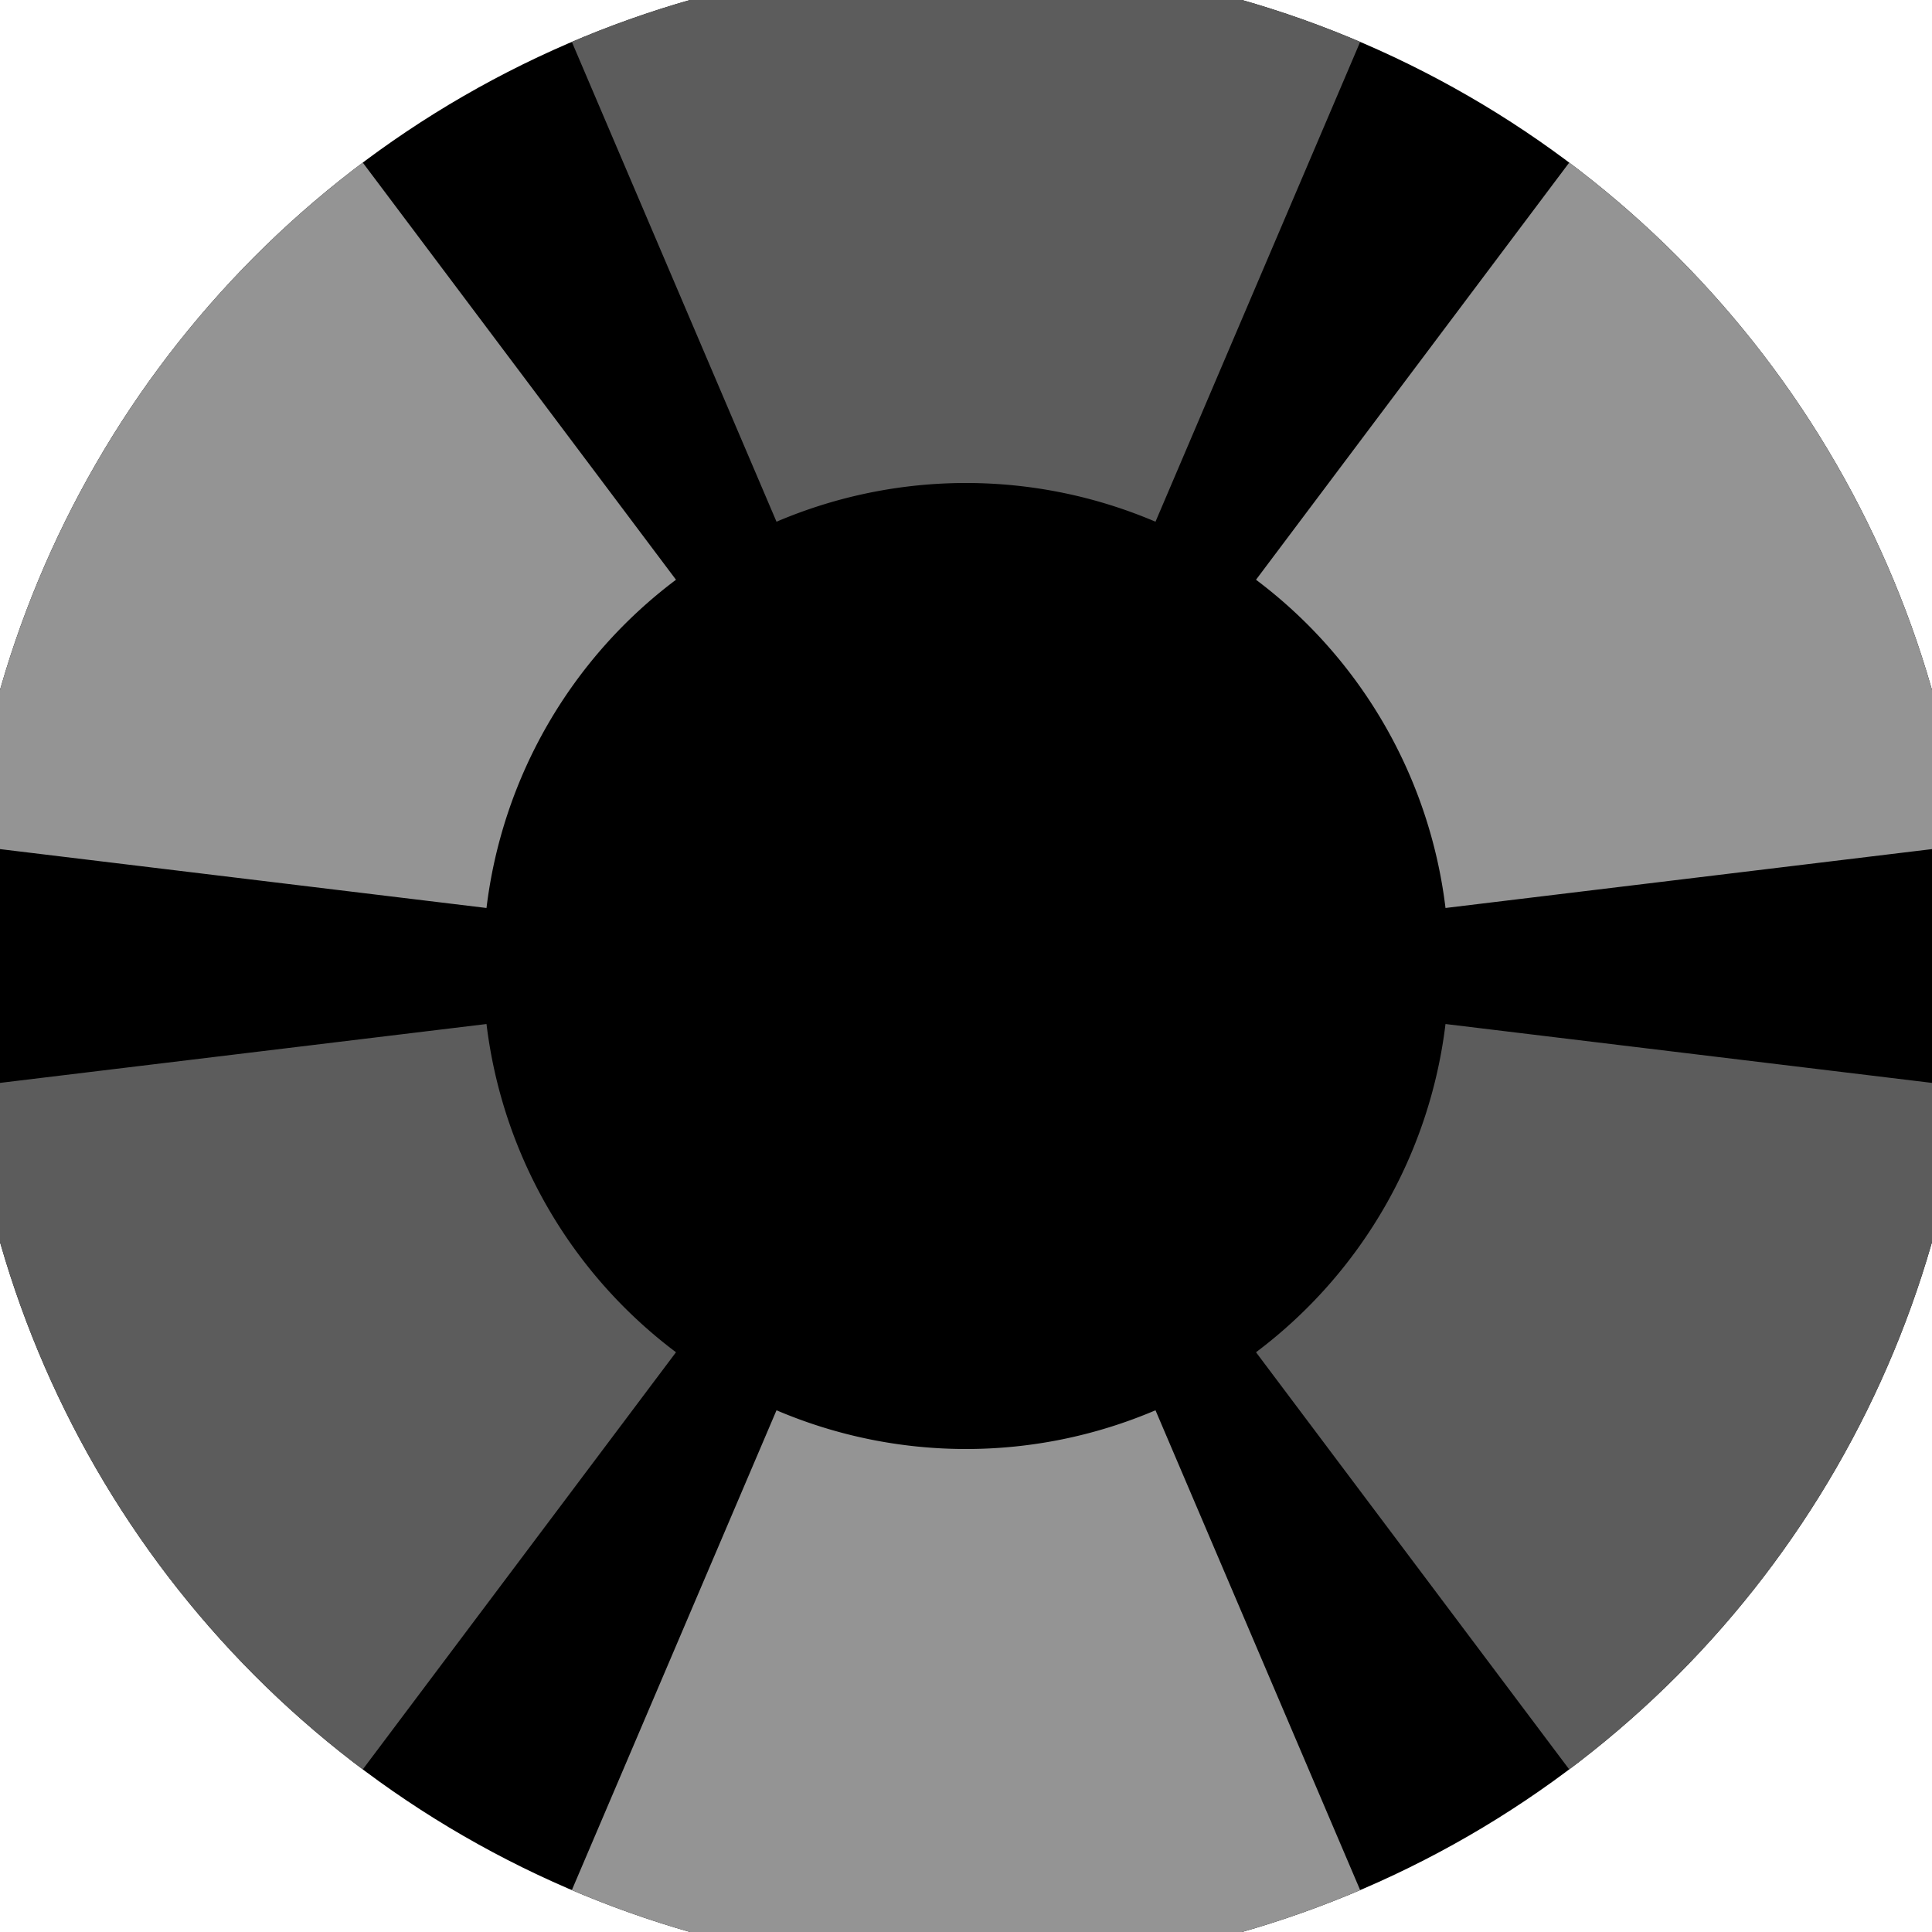
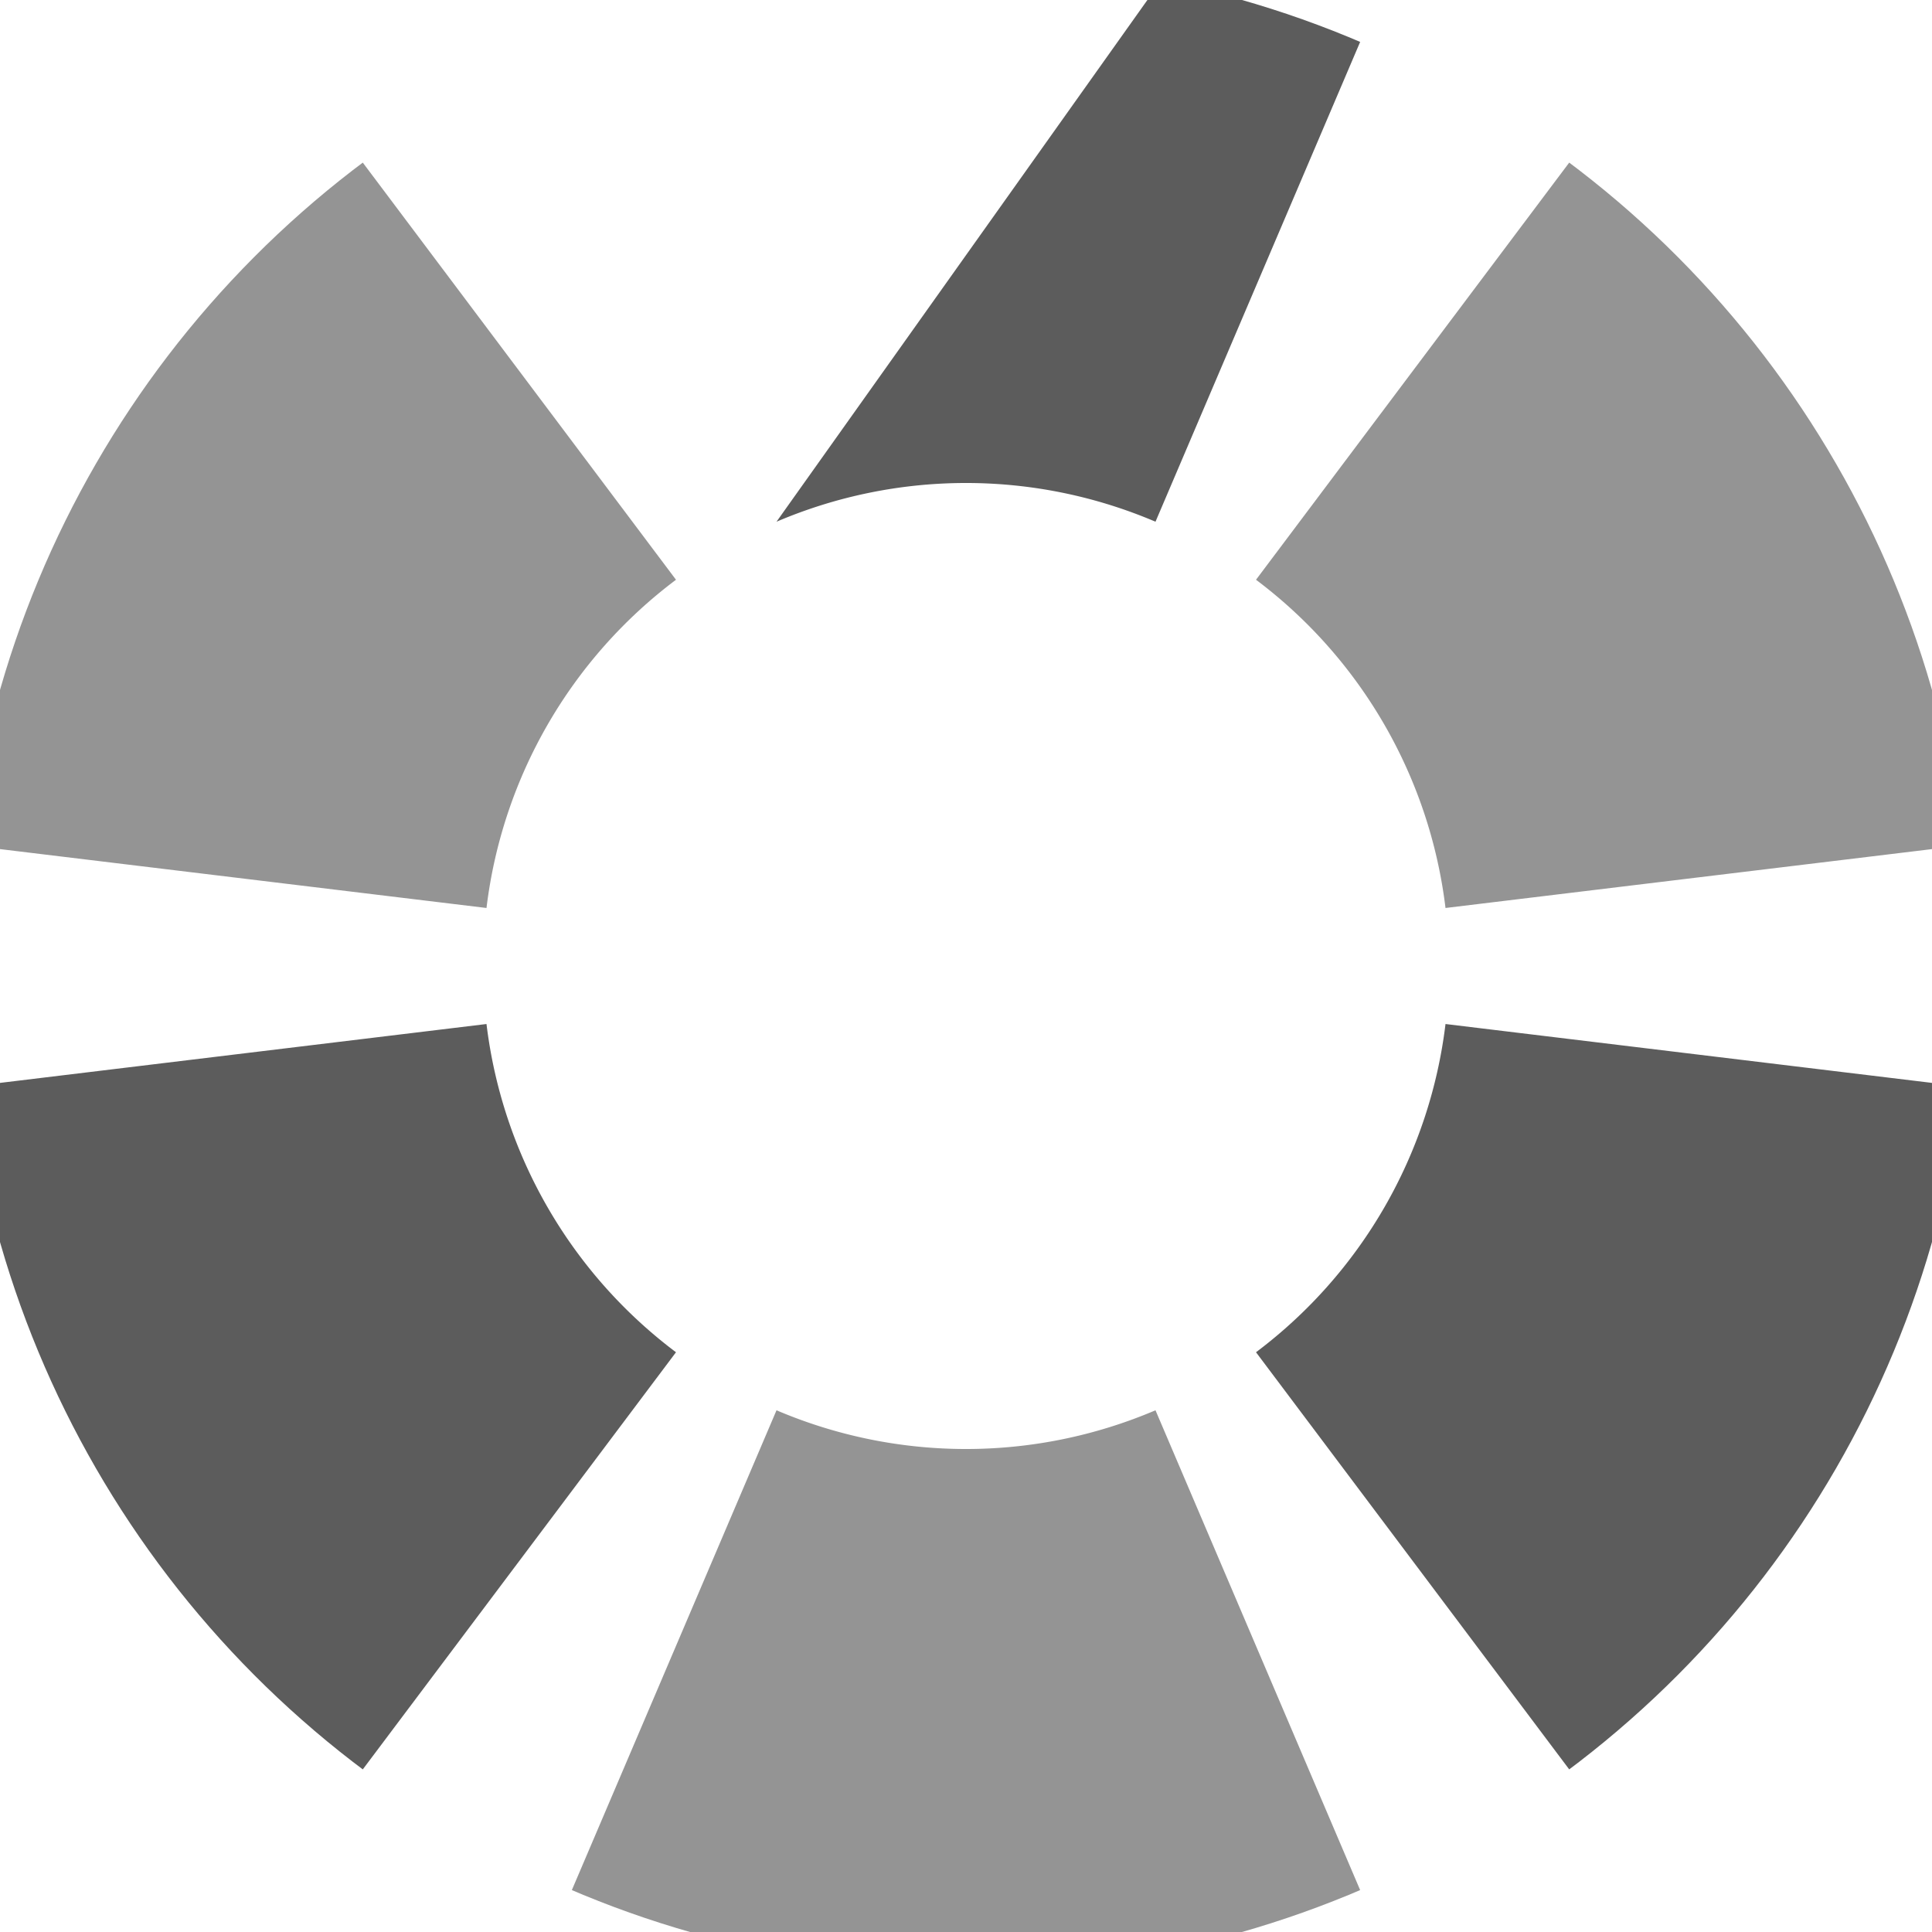
<svg xmlns="http://www.w3.org/2000/svg" width="128" height="128" viewBox="0 0 100 100" shape-rendering="geometricPrecision">
  <defs>
    <clipPath id="clip">
      <circle cx="50" cy="50" r="52" />
    </clipPath>
  </defs>
  <g transform="rotate(0 50 50)">
-     <rect x="0" y="0" width="100" height="100" fill="#000000" clip-path="url(#clip)" />
-     <path d="M 89.234 -41.982                                L 10.766 -41.982                                L 40.192 27.004                                A 25 25 0 0 1 59.808 27.004 ZM 110.042 129.968                                L 149.276 62.014                                L 74.819 53.003                                A 25 25 0 0 1 65.011 69.992 ZM -49.276 62.014                                L -10.042 129.968                                L 34.989 69.992                                A 25 25 0 0 1 25.181 53.003 Z" fill="#5c5c5c" clip-path="url(#clip)" />
+     <path d="M 89.234 -41.982                                L 40.192 27.004                                A 25 25 0 0 1 59.808 27.004 ZM 110.042 129.968                                L 149.276 62.014                                L 74.819 53.003                                A 25 25 0 0 1 65.011 69.992 ZM -49.276 62.014                                L -10.042 129.968                                L 34.989 69.992                                A 25 25 0 0 1 25.181 53.003 Z" fill="#5c5c5c" clip-path="url(#clip)" />
    <path d="M 10.766 141.982                                L 89.234 141.982                                L 59.808 72.996                                A 25 25 0 0 1 40.192 72.996 ZM -10.042 -29.968                                L -49.276 37.986                                L 25.181 46.997                                A 25 25 0 0 1 34.989 30.008 ZM 149.276 37.986                                L 110.042 -29.968                                L 65.011 30.008                                A 25 25 0 0 1 74.819 46.997 Z" fill="#949494" clip-path="url(#clip)" />
  </g>
</svg>